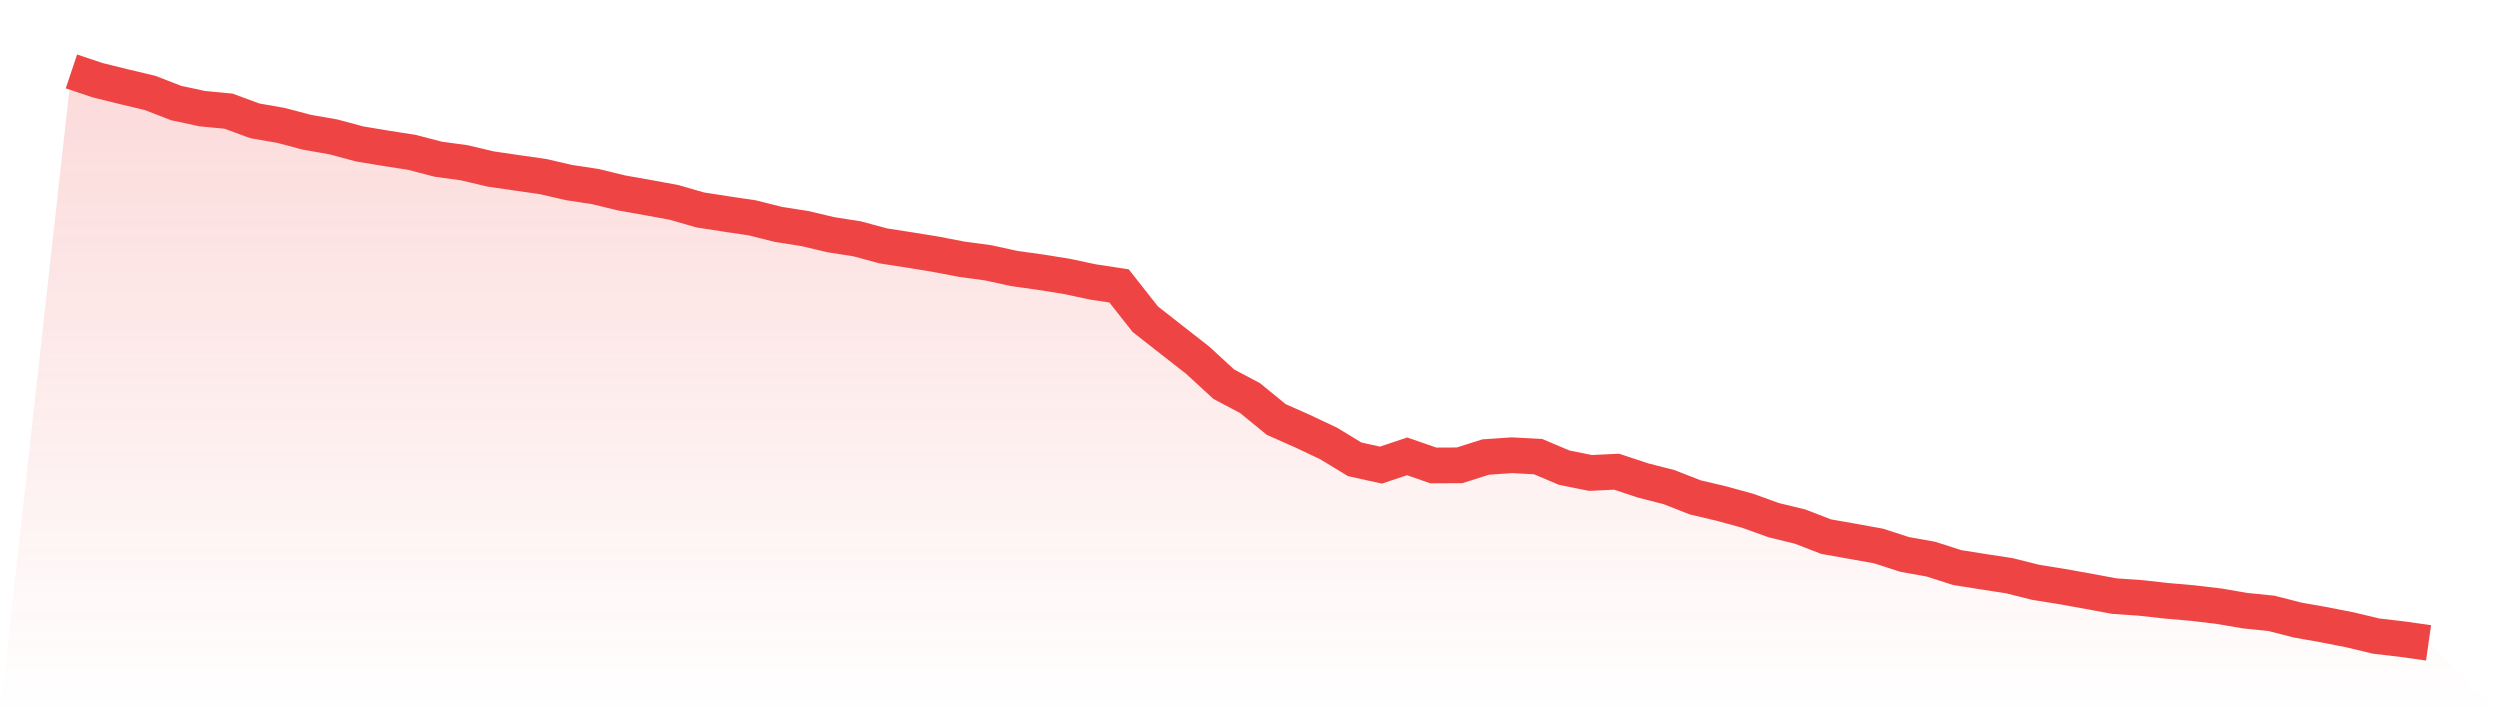
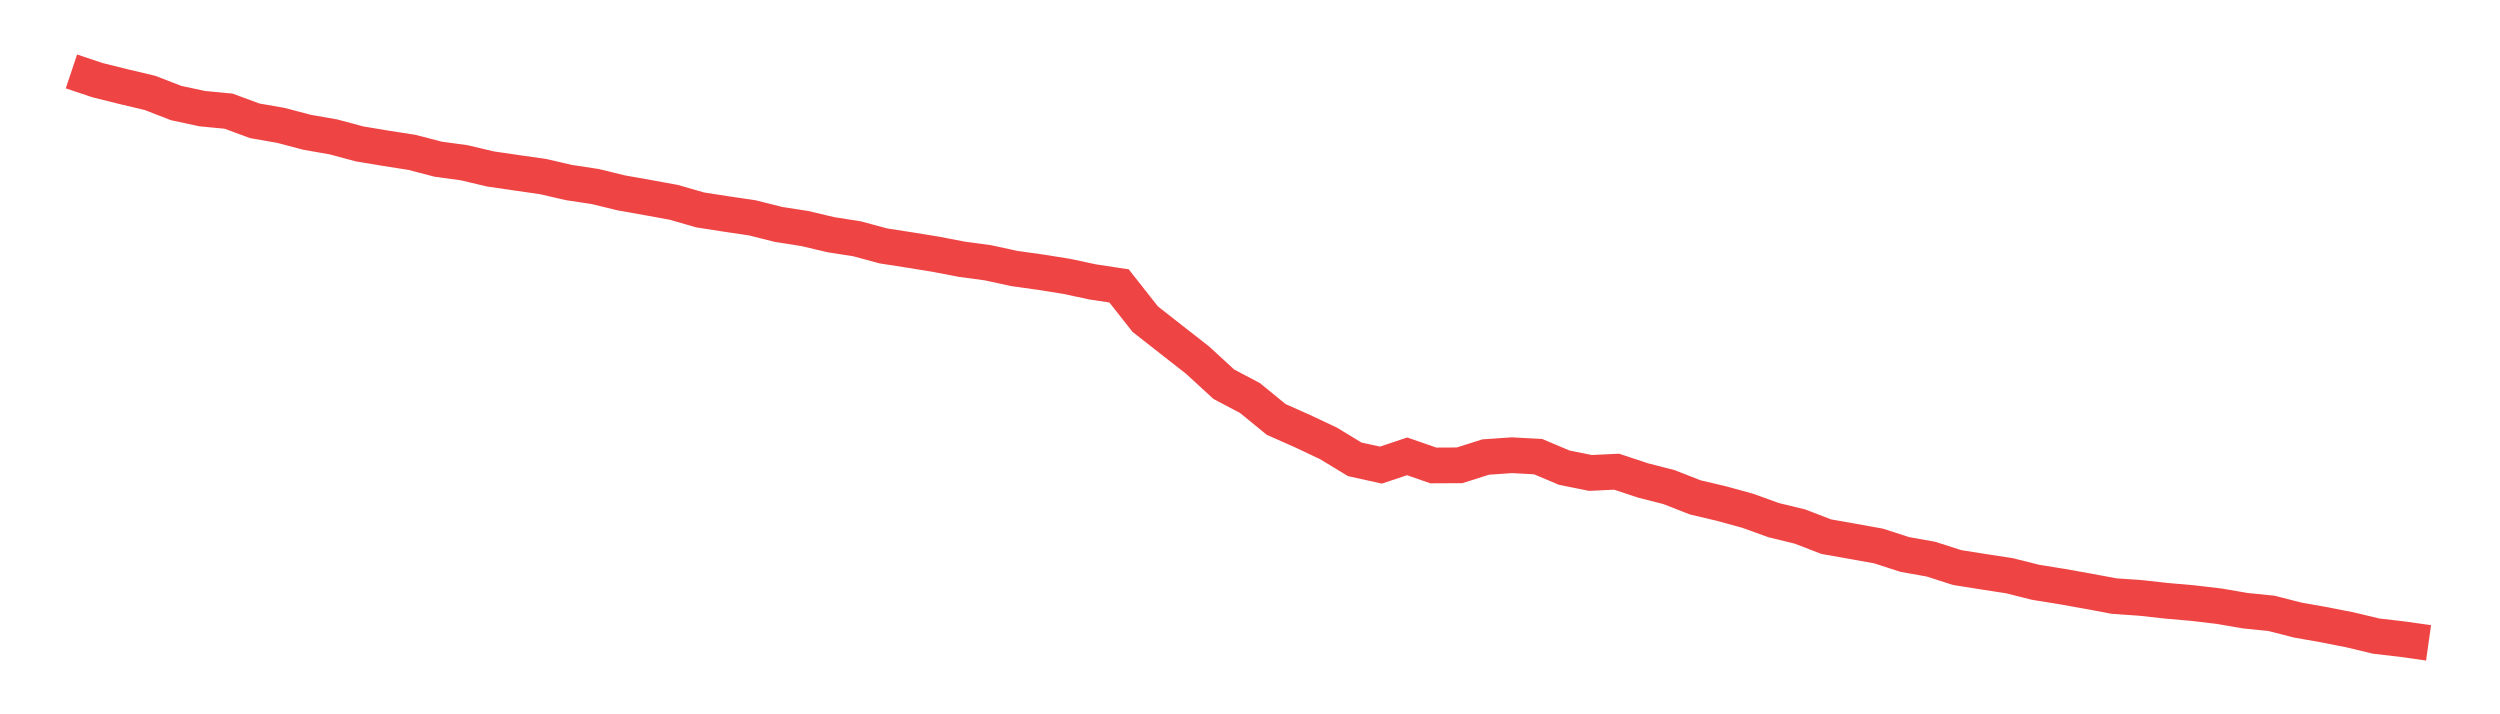
<svg xmlns="http://www.w3.org/2000/svg" viewBox="0 0 140 40">
  <defs>
    <linearGradient id="gradient" x1="0" x2="0" y1="0" y2="1">
      <stop offset="0%" stop-color="#ef4444" stop-opacity="0.2" />
      <stop offset="100%" stop-color="#ef4444" stop-opacity="0" />
    </linearGradient>
  </defs>
-   <path d="M4,4 L4,4 L5.467,4.491 L6.933,4.855 L8.4,5.203 L9.867,5.772 L11.333,6.085 L12.8,6.225 L14.267,6.766 L15.733,7.022 L17.2,7.409 L18.667,7.665 L20.133,8.058 L21.6,8.303 L23.067,8.532 L24.533,8.914 L26,9.115 L27.467,9.462 L28.933,9.677 L30.4,9.886 L31.867,10.224 L33.333,10.446 L34.8,10.803 L36.267,11.063 L37.733,11.331 L39.2,11.754 L40.667,11.983 L42.133,12.2 L43.6,12.569 L45.067,12.798 L46.533,13.144 L48,13.374 L49.467,13.771 L50.933,13.998 L52.4,14.237 L53.867,14.519 L55.333,14.717 L56.8,15.036 L58.267,15.242 L59.733,15.476 L61.2,15.789 L62.667,16.011 L64.133,17.872 L65.6,19.023 L67.067,20.169 L68.533,21.516 L70,22.291 L71.467,23.49 L72.933,24.14 L74.4,24.833 L75.867,25.723 L77.333,26.046 L78.8,25.555 L80.267,26.065 L81.733,26.058 L83.2,25.594 L84.667,25.493 L86.133,25.571 L87.6,26.19 L89.067,26.485 L90.533,26.415 L92,26.903 L93.467,27.279 L94.933,27.853 L96.4,28.199 L97.867,28.602 L99.333,29.13 L100.8,29.487 L102.267,30.053 L103.733,30.312 L105.2,30.576 L106.667,31.051 L108.133,31.312 L109.6,31.783 L111.067,32.016 L112.533,32.242 L114,32.61 L115.467,32.846 L116.933,33.108 L118.4,33.382 L119.867,33.483 L121.333,33.645 L122.8,33.773 L124.267,33.947 L125.733,34.198 L127.2,34.347 L128.667,34.723 L130.133,34.982 L131.6,35.271 L133.067,35.622 L134.533,35.792 L136,36 L140,40 L0,40 z" fill="url(#gradient)" />
  <path d="M4,4 L4,4 L5.467,4.491 L6.933,4.855 L8.4,5.203 L9.867,5.772 L11.333,6.085 L12.8,6.225 L14.267,6.766 L15.733,7.022 L17.2,7.409 L18.667,7.665 L20.133,8.058 L21.6,8.303 L23.067,8.532 L24.533,8.914 L26,9.115 L27.467,9.462 L28.933,9.677 L30.4,9.886 L31.867,10.224 L33.333,10.446 L34.8,10.803 L36.267,11.063 L37.733,11.331 L39.2,11.754 L40.667,11.983 L42.133,12.2 L43.6,12.569 L45.067,12.798 L46.533,13.144 L48,13.374 L49.467,13.771 L50.933,13.998 L52.4,14.237 L53.867,14.519 L55.333,14.717 L56.8,15.036 L58.267,15.242 L59.733,15.476 L61.2,15.789 L62.667,16.011 L64.133,17.872 L65.6,19.023 L67.067,20.169 L68.533,21.516 L70,22.291 L71.467,23.49 L72.933,24.14 L74.4,24.833 L75.867,25.723 L77.333,26.046 L78.8,25.555 L80.267,26.065 L81.733,26.058 L83.2,25.594 L84.667,25.493 L86.133,25.571 L87.6,26.19 L89.067,26.485 L90.533,26.415 L92,26.903 L93.467,27.279 L94.933,27.853 L96.4,28.199 L97.867,28.602 L99.333,29.13 L100.8,29.487 L102.267,30.053 L103.733,30.312 L105.2,30.576 L106.667,31.051 L108.133,31.312 L109.6,31.783 L111.067,32.016 L112.533,32.242 L114,32.61 L115.467,32.846 L116.933,33.108 L118.4,33.382 L119.867,33.483 L121.333,33.645 L122.8,33.773 L124.267,33.947 L125.733,34.198 L127.2,34.347 L128.667,34.723 L130.133,34.982 L131.6,35.271 L133.067,35.622 L134.533,35.792 L136,36" fill="none" stroke="#ef4444" stroke-width="2" />
</svg>